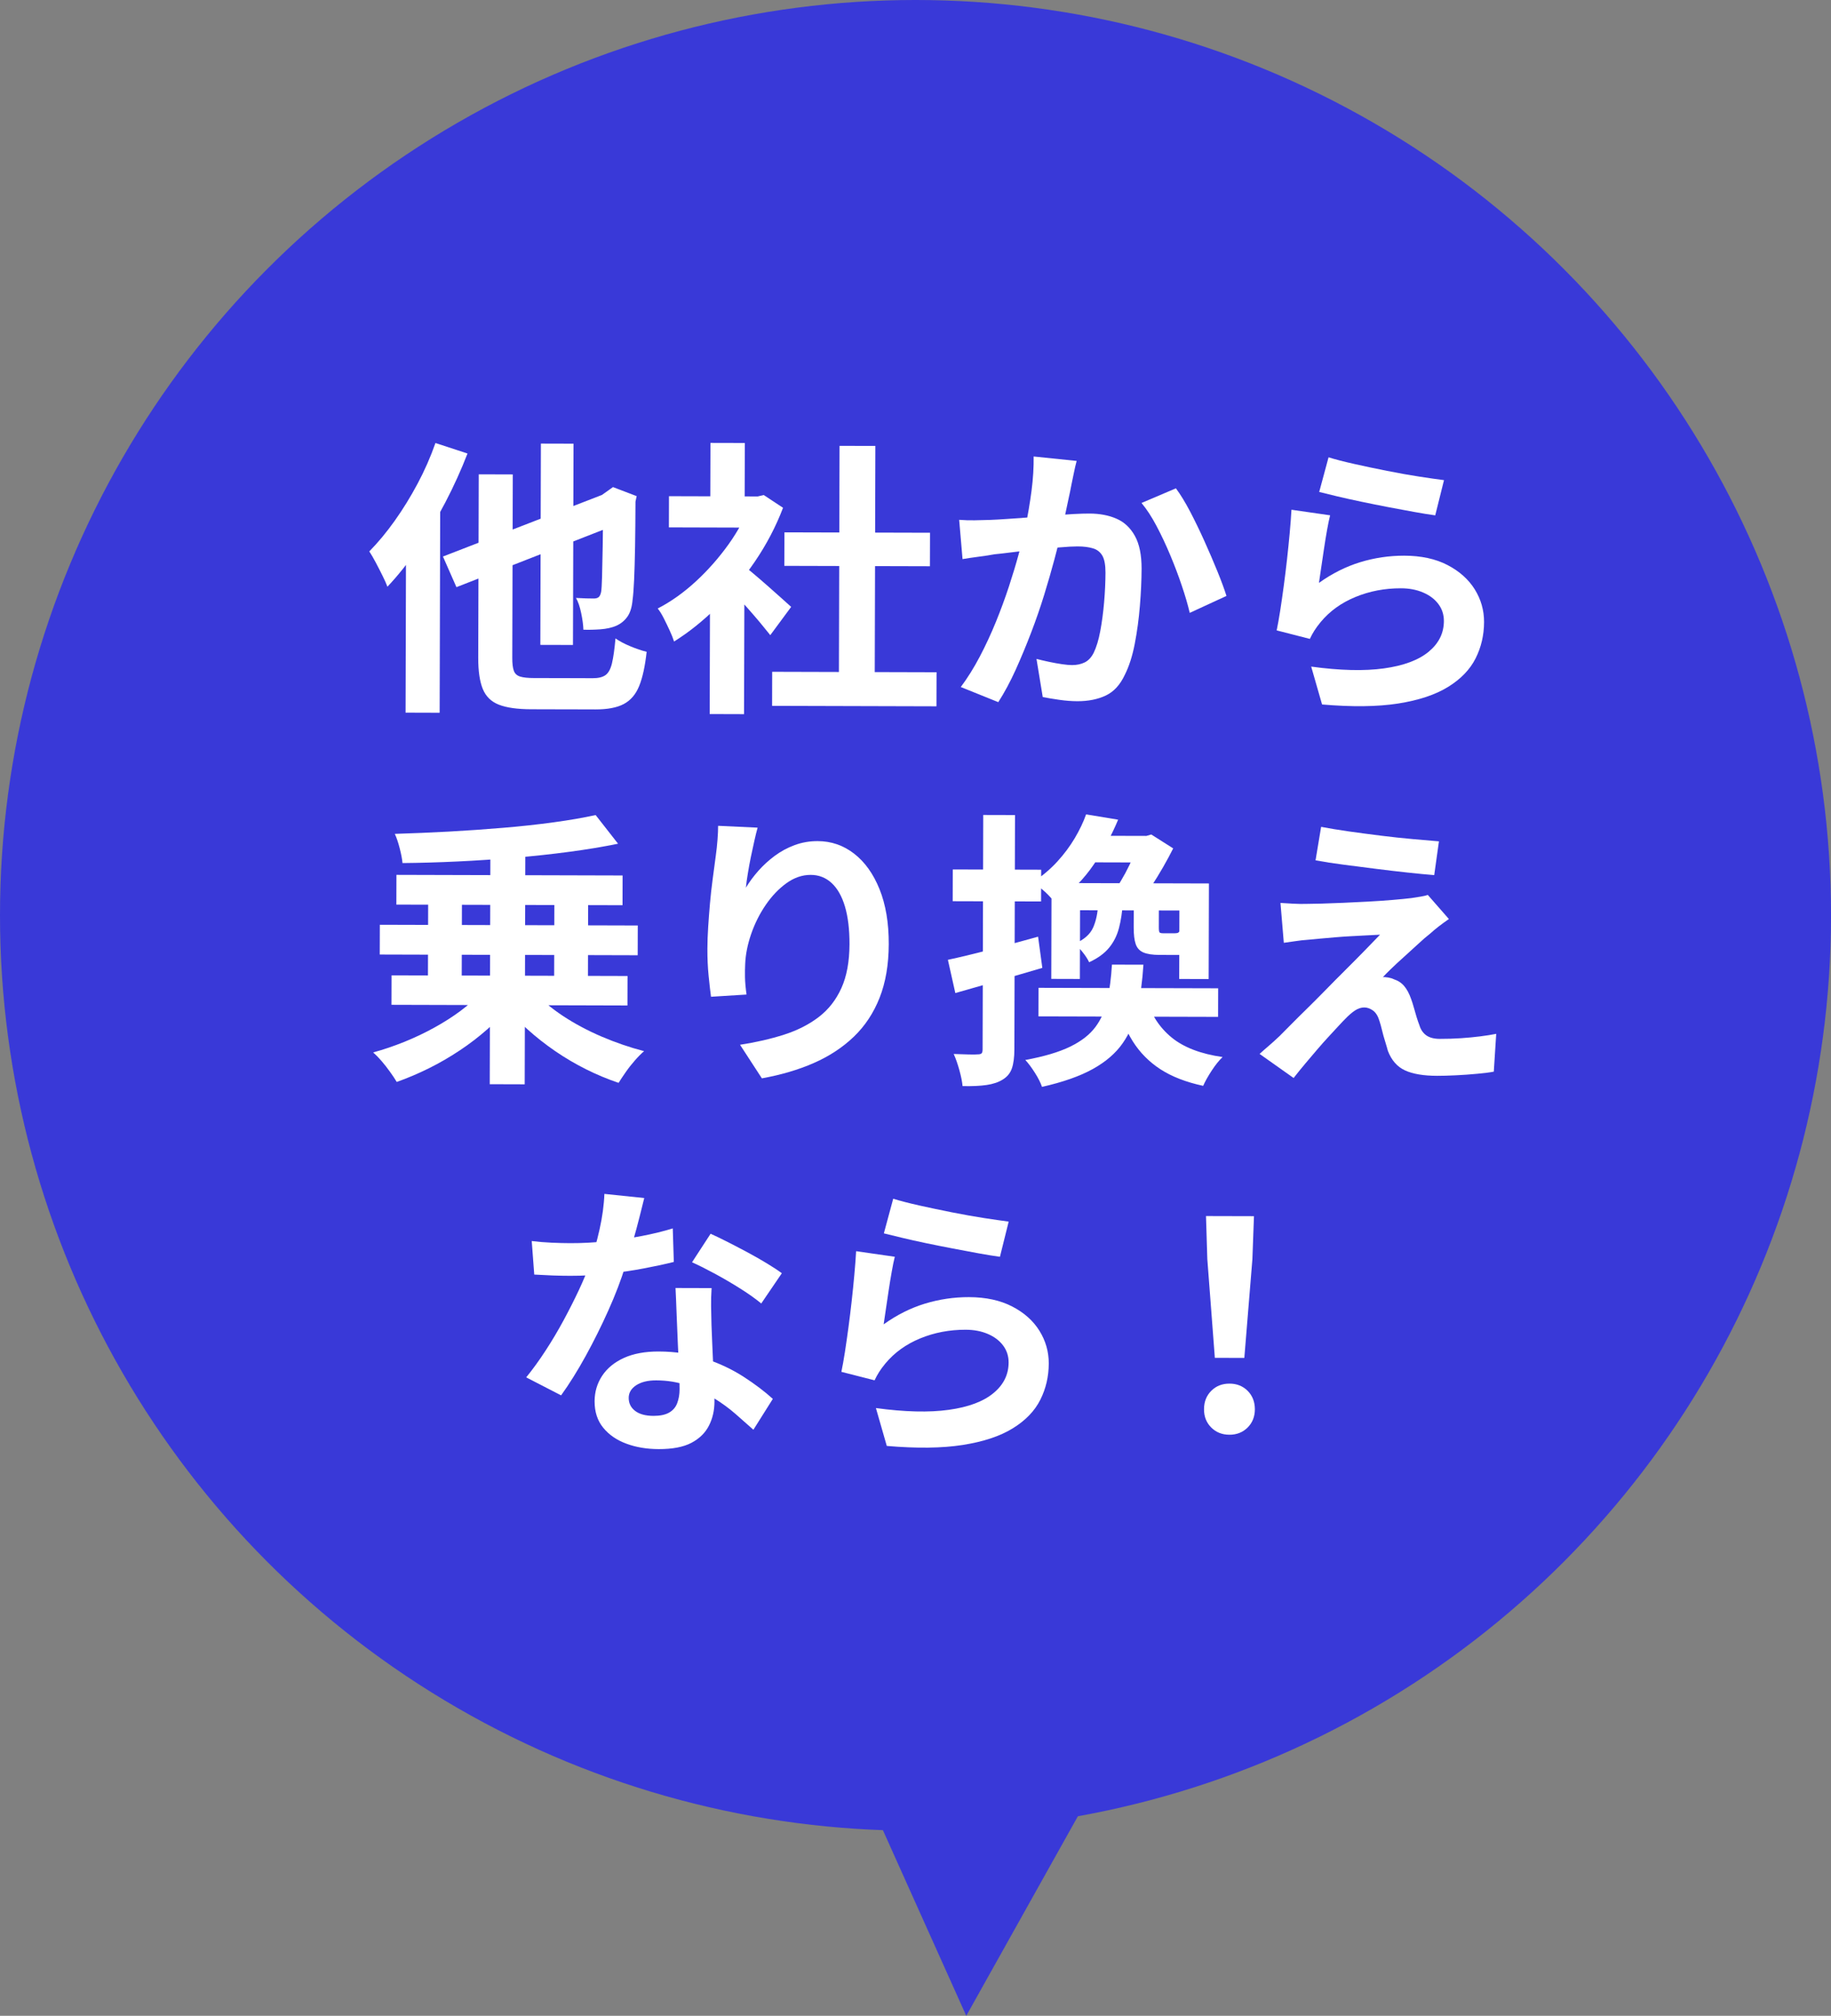
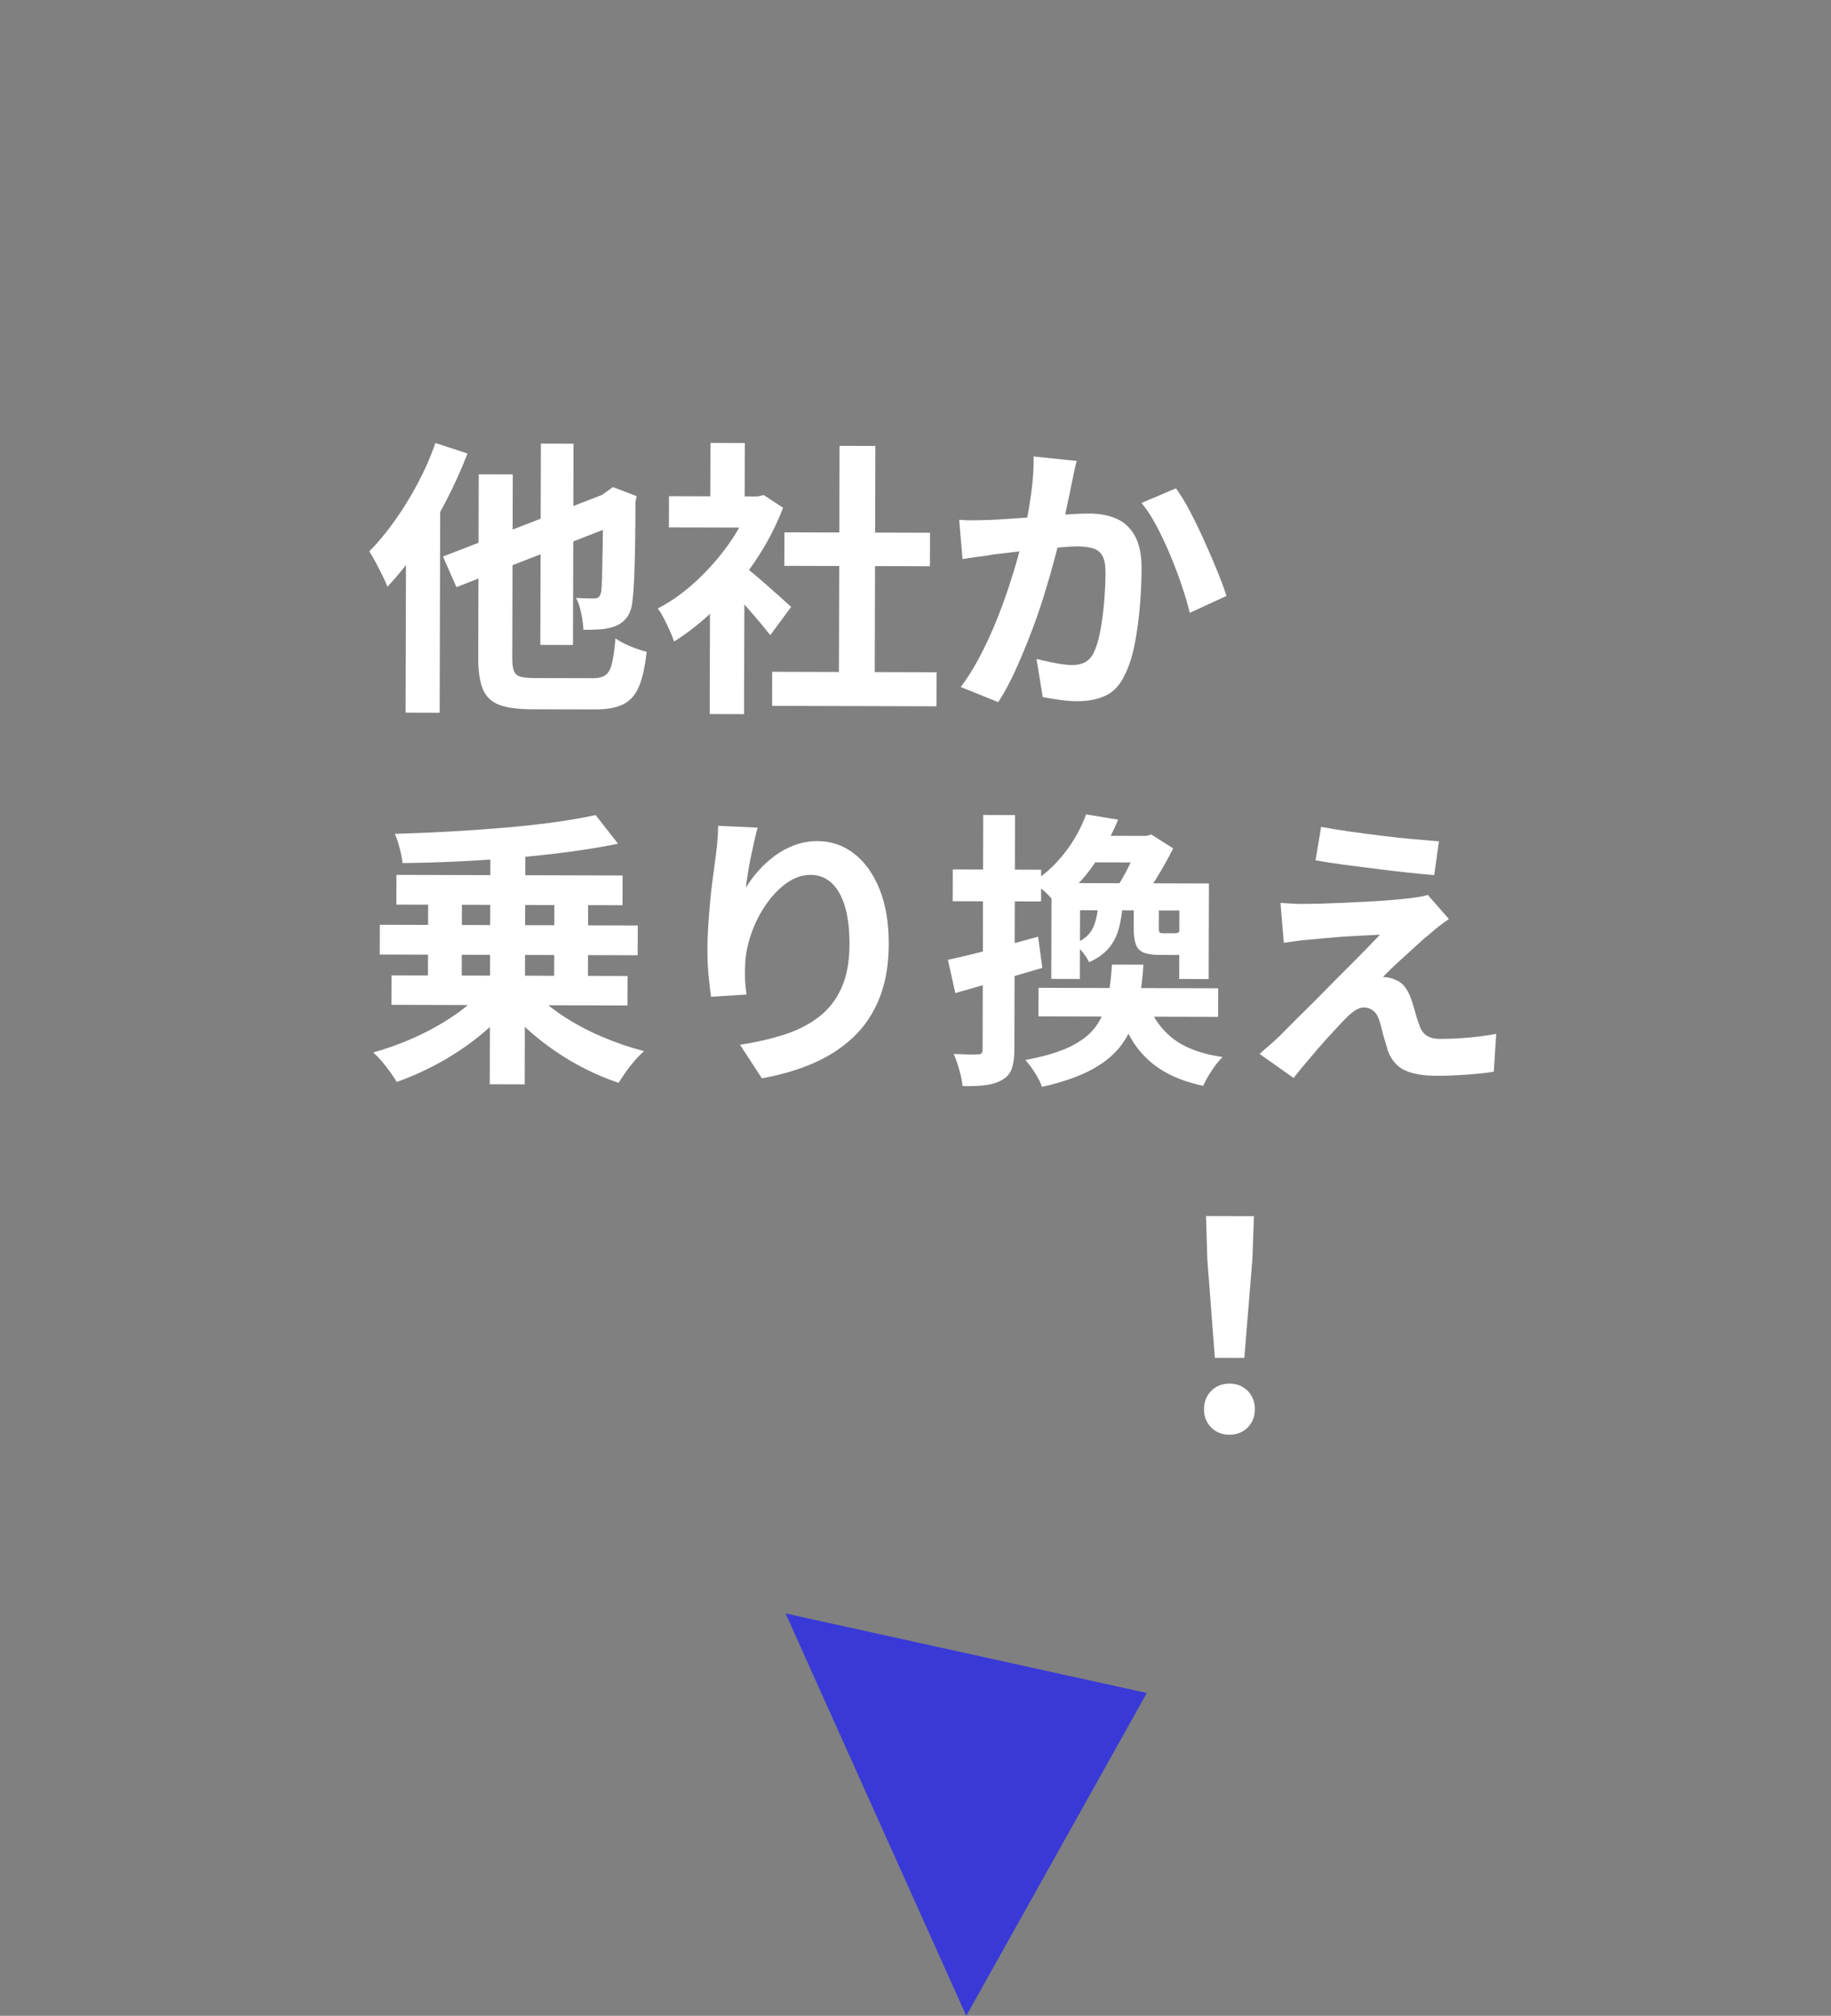
<svg xmlns="http://www.w3.org/2000/svg" id="_レイヤー_1" data-name=" レイヤー 1" viewBox="0 0 88.749 97.721">
  <rect x="0" y="0" width="88.749" height="97.721" fill="#808080" stroke="none" />
  <defs>
    <style>
      .cls-1 {
        fill: #fff;
      }

      .cls-2 {
        fill: #3939d8;
      }
    </style>
  </defs>
-   <circle class="cls-2" cx="44.375" cy="44.375" r="44.375" />
  <polygon class="cls-2" points="55.586 82.072 38.077 78.216 46.835 97.721 55.586 82.072" />
  <g>
    <path class="cls-1" d="M21.107,21.476l1.553.509c-.302.783-.658,1.57-1.071,2.363-.413.792-.858,1.54-1.336,2.244-.478.702-.97,1.318-1.475,1.851-.046-.132-.123-.304-.23-.519-.106-.215-.217-.433-.334-.653-.116-.219-.221-.4-.314-.54.421-.428.831-.922,1.229-1.481.398-.559.768-1.159,1.111-1.802.343-.643.631-1.3.866-1.971ZM19.682,25.35l1.643-1.648.014.015-.029,10.836-1.652-.005.025-9.198ZM21.47,26.979l8.325-3.225.64,1.458-8.311,3.252-.654-1.485ZM23.203,22.993l1.652.005-.025,8.89c-.001.28.024.49.076.63.05.14.154.234.307.281.154.047.38.071.68.071.084 0.0.219 0.0.406.001.187 0.0.399.001.637.001s.476.002.714.002c.238.001.453.001.645.002.191.001.333.001.427.002.28.001.49-.05.63-.153.14-.102.243-.29.309-.565.067-.276.124-.679.172-1.211.186.131.426.259.719.381.294.122.558.212.791.268-.077.7-.197,1.252-.362,1.658-.164.406-.413.696-.744.872-.332.177-.792.265-1.38.263-.093-0-.248-0-.462-.002-.215-0-.453-.001-.714-.001-.262-.001-.523-.002-.784-.002s-.495-.001-.7-.002c-.205-0-.355-.001-.448-.001-.672-.001-1.195-.076-1.567-.221-.373-.145-.634-.401-.782-.765-.148-.366-.222-.868-.22-1.514,0,0,.025-8.89.025-8.89ZM26.217,21.504l1.582.004-.027,9.758-1.582-.004s.027-9.758.027-9.758ZM29.234,24.033l-.112-.001.295-.209.295-.21,1.147.438-.057.266c-.002.813-.01,1.538-.02,2.177-.011.639-.027,1.176-.046,1.61-.02.434-.044.754-.073.958-.029.356-.111.63-.248.826-.136.195-.316.345-.54.446-.215.093-.473.151-.771.173s-.574.028-.826.019c-.008-.233-.045-.505-.11-.813-.064-.308-.147-.551-.25-.727.159.008.322.016.49.022.169.004.294.006.378.006.093 0.0.168-.02.225-.061.056-.043.098-.129.126-.259.019-.112.034-.346.044-.7s.021-.859.032-1.513c.011-.653.018-1.469.021-2.449Z" />
    <path class="cls-1" d="M32.426,24.054l4.578.013-.004,1.512-4.578-.013.004-1.512ZM34.436,21.471l1.666.004-.01,3.291-1.666-.005.01-3.29ZM36.402,24.066l.322.001.294-.069.936.618c-.348.914-.803,1.782-1.365,2.608-.562.824-1.18,1.567-1.854,2.227-.674.662-1.362,1.211-2.063,1.648-.047-.15-.118-.33-.215-.54-.097-.211-.195-.411-.292-.603s-.193-.344-.286-.457c.645-.332,1.262-.773,1.852-1.317s1.118-1.146,1.587-1.801c.468-.656.83-1.331,1.084-2.02,0,0,.001-.294.001-.294ZM34.415,28.834l1.671-1.984-.022,7.771-1.665-.005.016-5.783ZM35.903,27.327c.131.083.31.222.538.415.228.191.473.402.734.631.26.23.498.441.712.632.214.193.368.33.461.415l-1.012,1.37c-.14-.177-.31-.386-.509-.625-.2-.238-.412-.484-.636-.736-.223-.252-.441-.491-.656-.716-.214-.224-.396-.411-.544-.561,0,0,.912-.823.912-.823ZM38.022,25.807l7.056.019-.005,1.624-7.056-.019.005-1.624ZM40.693,21.614l1.736.004-.032,11.76-1.736-.004s.032-11.76.032-11.76ZM37.429,32.567l7.966.022-.005,1.651-7.966-.022.004-1.651Z" />
    <path class="cls-1" d="M46.493,25.2c.252.019.499.028.742.023.243-.004.494-.01.756-.019.224-.008.501-.024.832-.047.332-.021.682-.047,1.05-.074.369-.026.74-.056,1.113-.088.373-.031.719-.056,1.036-.075.317-.017.578-.025.784-.024.494.001.931.083,1.308.248.378.163.675.442.894.836.218.392.327.924.325,1.596-.002.551-.029,1.148-.082,1.792-.053.643-.136,1.259-.25,1.847-.114.587-.274,1.088-.48,1.496-.226.486-.532.82-.92,1.005-.388.185-.848.278-1.38.277-.271-.001-.558-.022-.861-.065s-.576-.089-.818-.136l-.303-1.849c.187.048.389.095.609.142.219.047.429.084.63.114.2.029.361.043.483.043.233.001.438-.043.617-.131.177-.088.322-.244.435-.468.131-.27.237-.62.317-1.049.081-.429.143-.894.186-1.392s.065-.977.067-1.434c.001-.374-.049-.65-.151-.828-.103-.178-.254-.297-.455-.357-.201-.061-.45-.093-.749-.094-.206-0-.493.015-.861.047-.369.031-.759.067-1.17.109-.41.041-.795.083-1.155.13-.361.046-.638.077-.833.095-.196.038-.451.076-.764.117-.313.041-.577.081-.791.117,0,0-.163-1.904-.163-1.904ZM52.186,22.345c-.048.177-.093.37-.135.58-.043.21-.083.404-.12.58-.038.207-.085.437-.143.694-.056.257-.111.513-.163.77-.052.257-.106.506-.163.749-.094.401-.212.866-.354,1.398-.141.532-.307,1.103-.494,1.713-.188.611-.4,1.225-.636,1.84-.235.615-.484,1.214-.747,1.797-.263.582-.545,1.106-.844,1.572l-1.818-.733c.328-.437.634-.929.921-1.474.286-.546.547-1.107.782-1.685.235-.578.444-1.147.628-1.706.183-.559.341-1.081.473-1.567.132-.485.235-.9.312-1.245.132-.634.236-1.245.313-1.833.076-.588.11-1.143.103-1.666,0,0,2.086.216,2.086.216ZM56.997,23.674c.223.3.453.677.69,1.129.237.453.469.933.696,1.438.227.504.436.99.626,1.458.19.466.336.864.438,1.19l-1.78.821c-.092-.392-.219-.828-.382-1.309-.161-.482-.347-.973-.556-1.473-.208-.5-.431-.974-.668-1.423-.236-.449-.481-.823-.732-1.122l1.668-.71Z" />
-     <path class="cls-1" d="M64.47,24.983c-.047.186-.097.427-.149.72-.052.294-.102.6-.149.916-.048.318-.093.621-.135.909-.043.292-.079.533-.107.729.636-.455,1.302-.789,1.998-1.003.696-.213,1.408-.317,2.136-.316.821.002,1.521.154,2.098.454s1.017.694,1.32,1.179c.302.487.452,1.015.451,1.584-.002.635-.139,1.222-.411,1.763-.273.54-.717,1.002-1.334,1.382-.617.381-1.425.649-2.425.806-.999.155-2.226.17-3.682.045l-.527-1.836c1.399.191,2.575.22,3.528.087.952-.132,1.675-.402,2.165-.807s.737-.9.739-1.488c.001-.309-.087-.582-.264-.82-.177-.239-.423-.426-.74-.562-.317-.137-.676-.206-1.077-.206-.784-.002-1.519.138-2.206.421-.686.282-1.25.689-1.69,1.22-.122.15-.223.286-.302.412-.079.126-.153.259-.218.4l-1.608-.412c.056-.27.113-.589.171-.959.057-.367.114-.764.171-1.188.057-.425.11-.851.158-1.282.048-.429.091-.854.13-1.273s.067-.803.087-1.147l1.875.27ZM64.394,22.169c.336.105.755.213,1.259.325.503.114,1.031.224,1.581.333.55.11,1.071.202,1.561.278.49.075.888.133,1.196.171l-.425,1.707c-.28-.037-.618-.093-1.014-.164-.397-.071-.816-.149-1.259-.234-.443-.086-.88-.173-1.308-.263-.429-.09-.821-.177-1.176-.261-.354-.085-.643-.156-.867-.213l.453-1.679Z" />
    <path class="cls-1" d="M28.87,39.511l1.087,1.39c-.719.147-1.505.279-2.36.392-.854.115-1.739.21-2.654.287-.915.076-1.834.138-2.758.182-.925.044-1.816.069-2.675.077-.018-.197-.064-.437-.138-.722-.073-.285-.153-.516-.236-.693.859-.026,1.734-.064,2.625-.111.892-.05,1.767-.11,2.626-.183.859-.071,1.674-.16,2.444-.266.77-.105,1.45-.222,2.038-.352ZM18.411,44.83l12.502.035-.004,1.443-12.502-.035.004-1.443ZM19.216,42.411l10.962.03-.004,1.442-10.962-.03.004-1.442ZM18.979,47.282l11.438.032-.004,1.429-11.438-.032.004-1.428ZM23.316,48.107l1.427.62c-.319.401-.688.786-1.109,1.158-.421.373-.873.72-1.354,1.039-.482.321-.98.61-1.494.865-.514.255-1.032.475-1.556.661-.083-.141-.19-.302-.321-.483-.13-.183-.267-.359-.411-.527s-.282-.308-.411-.421c.504-.138,1.009-.31,1.513-.513.505-.205.988-.434,1.451-.69.462-.255.888-.526,1.276-.815.388-.288.718-.586.989-.893ZM20.755,42.892l1.637.004-.014,5.109-1.637-.004.014-5.109ZM23.77,40.73l1.694.005-.032,11.83-1.694-.005.032-11.83ZM25.892,48.072c.363.411.829.804,1.397,1.18.568.374,1.193.709,1.873 1.0.681.29,1.366.526,2.057.705-.14.121-.29.272-.449.454-.159.181-.307.369-.443.566-.136.195-.251.369-.344.517-.531-.18-1.056-.397-1.573-.656-.517-.258-1.018-.553-1.503-.885-.484-.333-.933-.687-1.348-1.062-.414-.374-.788-.772-1.124-1.191l1.458-.626ZM26.872,42.908l1.638.005-.014,5.109-1.638-.005.014-5.109Z" />
    <path class="cls-1" d="M36.722,40.121c-.048.167-.099.377-.156.63-.057.251-.113.516-.171.79-.056.274-.106.543-.148.805-.043.261-.074.489-.093.686.169-.28.371-.553.605-.818.234-.265.498-.506.793-.725.295-.218.617-.393.968-.522s.722-.194,1.114-.192c.653.001,1.241.203,1.763.606.521.403.933.978,1.234,1.725.301.748.45,1.636.447,2.661-.003.99-.15,1.855-.442,2.597-.291.74-.708,1.372-1.251,1.893-.543.521-1.19.946-1.942,1.276-.752.329-1.59.576-2.515.742l-1.059-1.627c.774-.119,1.487-.283,2.136-.491s1.21-.494,1.682-.856c.473-.362.838-.831,1.097-1.404.258-.574.388-1.28.391-2.121.002-.717-.071-1.328-.219-1.827-.148-.5-.364-.88-.647-1.143-.285-.262-.622-.394-1.014-.394-.41-.001-.803.134-1.177.404-.374.27-.709.621-1.004,1.053-.296.433-.53.902-.704,1.405-.174.504-.271.989-.291,1.455-.01.196-.013.41-.009.644.004.233.029.513.074.84l-1.721.107c-.037-.271-.075-.609-.116-1.015s-.061-.848-.059-1.324c.001-.327.014-.677.038-1.05.024-.373.053-.752.087-1.141.034-.386.077-.775.13-1.169.052-.392.102-.764.149-1.119.038-.271.067-.536.086-.797.02-.261.03-.486.03-.672l1.918.089Z" />
    <path class="cls-1" d="M46.181,42.149l4.284.012-.004,1.54-4.284-.012.004-1.54ZM47.658,39.507l1.54.004-.031,11.368c-.001.383-.042.688-.122.917-.08.229-.227.407-.442.538-.206.13-.465.217-.778.263-.313.046-.703.064-1.169.053-.018-.205-.069-.459-.152-.763-.084-.304-.175-.569-.278-.793.261.011.502.018.721.023.219.006.371.004.455-.005.084 0.0.143-.017.176-.049.033-.033.049-.096.049-.188l.031-11.368ZM45.944,46.53c.56-.12,1.231-.281,2.011-.485.78-.202,1.566-.414,2.361-.637l.206,1.512c-.719.212-1.446.426-2.179.639-.733.212-1.413.407-2.038.582l-.36-1.611ZM52.642,39.479l1.554.257c-.31.746-.702,1.467-1.175,2.165-.474.7-1.094,1.337-1.86,1.914-.121-.187-.291-.381-.51-.582-.219-.202-.417-.354-.594-.457.458-.306.853-.641,1.186-1.004.332-.364.616-.743.851-1.14.234-.395.417-.779.549-1.152ZM52.353,42.811l5.18.014-.003,1.315-5.18-.014-.009,3.332-1.385-.004.012-4.647.015-0,1.371.004ZM53.031,40.516l2.744.008-.004,1.288-3.527-.01.787-1.286ZM50.337,47.887l8.708.023-.004,1.385-8.708-.023.004-1.385ZM53.896,46.762l1.526.004c-.05.784-.144,1.494-.286,2.128-.142.635-.381,1.194-.719,1.678-.337.485-.819.901-1.445,1.249-.626.348-1.449.638-2.466.868-.066-.195-.179-.424-.342-.679-.163-.257-.318-.466-.467-.625.906-.166,1.63-.381,2.172-.645s.951-.583,1.228-.956c.276-.372.469-.809.577-1.307.109-.499.183-1.071.222-1.714ZM53.233,43.765l1.19.003c-.029.447-.091.853-.185,1.216-.095.365-.254.684-.479.958-.225.276-.547.51-.968.705-.066-.141-.167-.3-.307-.478-.14-.176-.27-.317-.391-.421.448-.194.746-.455.891-.782.146-.326.228-.727.248-1.202ZM55.215,40.522l.35.001.238-.069,1.062.674c-.141.281-.302.581-.486.903-.183.321-.372.628-.57.922-.196.294-.384.557-.562.79-.139-.103-.321-.225-.545-.366-.223-.14-.419-.253-.586-.338.14-.204.283-.442.429-.713.145-.27.276-.543.394-.818.117-.275.209-.51.275-.706l.001-.28ZM54.954,43.825l1.218.003-.003,1.134c-0.0.13.011.211.035.238.023.028.086.043.188.043.038-0.0.091-0.0.161 0.0.071 0.0.145 0.0.225 0.0.079.001.133.001.161 0.0.084 0.0.142-.011.175-.034.033-.023.058-.063.077-.119.112.075.271.149.476.226.205.075.391.131.559.17-.066.307-.188.519-.366.635-.178.115-.425.173-.742.173-.046-.001-.112-0-.196-0s-.172-.001-.266-.001-.18-0-.259-.001c-.08-0-.143 0-.19-0-.345-.001-.609-.042-.791-.121-.182-.08-.305-.216-.369-.408-.065-.19-.097-.459-.096-.804l.003-1.134ZM55.529,48.363c.251.802.668,1.445,1.255,1.928.587.482,1.412.8,2.476.952-.168.157-.344.377-.527.655-.183.28-.321.527-.415.741-.83-.178-1.521-.447-2.07-.803-.55-.357-.996-.808-1.341-1.354-.343-.547-.617-1.2-.821-1.956l1.442-.164ZM57.169,42.824l1.428.004-.013,4.634-1.428-.004.013-4.634Z" />
    <path class="cls-1" d="M70.226,44.553c-.188.131-.356.254-.505.369-.15.117-.285.231-.407.342-.169.131-.362.297-.582.503-.22.204-.447.411-.681.621-.234.208-.442.402-.624.578-.183.177-.316.313-.4.405.056-.009.14-.004.252.015s.205.046.28.085c.205.066.372.176.503.331.131.154.242.362.334.623.046.123.09.26.132.414.041.154.085.305.132.456.046.149.092.285.139.405.064.215.176.379.334.492.159.111.372.169.644.17.364.001.709-.01,1.037-.032.326-.022.635-.052.924-.088.29-.036.551-.078.784-.124l-.117,1.833c-.187.037-.45.071-.791.102-.341.033-.691.058-1.05.075-.359.017-.661.026-.903.025-.663-.001-1.183-.089-1.56-.263-.377-.174-.655-.49-.83-.947-.037-.14-.083-.298-.139-.477-.056-.176-.104-.351-.145-.525-.042-.172-.081-.315-.118-.427-.074-.253-.181-.428-.321-.527s-.279-.148-.419-.148c-.149-.001-.3.048-.449.145-.149.098-.308.235-.477.411-.094.094-.209.215-.345.364s-.29.317-.464.502c-.173.187-.351.386-.533.6s-.372.438-.569.67c-.197.233-.394.476-.59.727l-1.649-1.167c.122-.112.266-.239.435-.383.168-.144.346-.305.533-.482.122-.12.295-.295.519-.523.225-.229.484-.487.779-.775.295-.289.604-.599.927-.929.323-.331.648-.66.975-.984.328-.326.634-.635.919-.928.286-.294.536-.552.751-.775-.196.009-.415.019-.658.033-.244.014-.495.027-.757.04-.262.013-.518.032-.77.054-.252.023-.485.042-.7.061-.215.018-.406.036-.574.054-.243.017-.467.043-.672.075-.205.031-.383.056-.533.076l-.162-1.933c.159.009.359.022.602.036.243.014.49.018.742.009.131-0.0.348-.003.652-.012.303-.008.655-.022,1.057-.039s.81-.038,1.225-.06c.415-.022.807-.049,1.176-.081.368-.031.665-.06.889-.088.131-.018.278-.041.441-.069.164-.027.283-.055.358-.083l1.019,1.165ZM64.036,40.084c.392.075.84.149,1.343.221.505.071,1.024.14,1.561.207.536.067,1.05.121,1.539.165.49.043.912.08,1.267.109l-.229,1.637c-.364-.029-.791-.07-1.281-.123s-.999-.112-1.526-.179c-.528-.067-1.048-.134-1.56-.2-.514-.066-.975-.138-1.385-.215l.27-1.622Z" />
-     <path class="cls-1" d="M25.775,60.163c.299.037.618.064.959.079.341.016.642.022.903.023.578.002,1.164-.029,1.757-.093s1.164-.148,1.715-.254c.551-.106,1.051-.229,1.5-.368l.051,1.625c-.401.102-.88.206-1.436.311-.556.107-1.142.193-1.758.262-.617.068-1.223.102-1.821.1-.28-.001-.565-.005-.854-.016s-.588-.026-.896-.044l-.122-1.625ZM31.227,58.078c-.057.234-.132.536-.227.909-.094.374-.2.765-.318,1.177-.118.409-.243.815-.374,1.216-.207.671-.48,1.385-.818,2.139-.338.755-.704,1.491-1.098,2.209s-.793,1.356-1.195,1.915l-1.692-.872c.318-.391.632-.824.941-1.3.31-.474.6-.964.872-1.467.272-.504.518-.991.739-1.461.221-.471.397-.897.529-1.28.179-.494.336-1.047.474-1.659.136-.61.215-1.185.235-1.727l1.932.201ZM34.491,62.441c-.019.298-.028.594-.024.889.004.294.01.595.019.903.008.215.019.489.033.82.013.331.028.681.046,1.051.018.369.033.718.046,1.05s.02.594.019.791c-0.0.43-.091.82-.269,1.169-.178.35-.462.627-.849.831-.388.204-.918.306-1.59.304-.579-.002-1.101-.091-1.567-.265-.467-.173-.839-.43-1.118-.773-.279-.341-.418-.768-.417-1.281.002-.457.124-.87.368-1.238.244-.368.597-.656,1.059-.866.463-.208,1.021-.31,1.674-.309.821.002,1.577.118,2.268.348.69.231,1.309.525,1.859.881s1.02.713,1.411,1.068l-.942,1.496c-.251-.226-.538-.478-.859-.759-.321-.281-.68-.543-1.076-.786-.396-.245-.825-.446-1.286-.607-.461-.16-.958-.24-1.49-.241-.401-.002-.724.077-.967.234-.243.159-.365.363-.366.615-0.0.261.104.472.313.632.21.159.506.238.889.24.317 0.0.57-.052.757-.159.187-.107.318-.259.393-.461.075-.199.114-.426.114-.678.001-.215-.008-.518-.025-.91-.018-.393-.038-.827-.06-1.303-.021-.477-.041-.952-.059-1.428-.017-.475-.034-.896-.053-1.26l1.75.005ZM36.897,63.19c-.27-.225-.605-.464-1.006-.717-.401-.254-.813-.495-1.237-.725-.424-.229-.795-.415-1.111-.556l.9-1.383c.252.113.538.251.86.415.321.165.648.335.979.513.331.179.638.354.923.529.284.172.515.325.691.457l-.998,1.466Z" />
-     <path class="cls-1" d="M43.371,60.926c-.047.186-.097.425-.148.72-.053.294-.102.6-.15.917s-.093.62-.135.909c-.043.29-.079.533-.107.729.636-.455,1.302-.791,1.997-1.003.697-.212,1.409-.318,2.136-.316.821.002,1.521.154,2.099.454.578.298,1.018.693,1.32,1.179.302.486.452,1.013.451,1.583-.002.634-.139,1.222-.411,1.762-.272.54-.717,1.003-1.334,1.382-.617.382-1.425.649-2.424.806s-2.227.172-3.682.047l-.527-1.836c1.4.19,2.576.219,3.528.086.952-.131,1.674-.401,2.165-.807.491-.403.738-.9.739-1.488.001-.308-.087-.581-.264-.82-.177-.238-.424-.426-.74-.562-.317-.137-.677-.205-1.077-.206-.784-.002-1.52.139-2.207.421-.686.283-1.25.69-1.69,1.221-.121.148-.223.286-.302.412-.079.126-.152.259-.217.398l-1.609-.41c.057-.271.114-.59.171-.959.057-.368.114-.764.171-1.189.057-.425.109-.852.157-1.281.048-.43.091-.855.129-1.274s.068-.802.087-1.146l1.875.27ZM43.295,58.112c.336.103.756.212,1.259.325.504.112,1.031.224,1.581.333.55.109,1.07.201,1.56.278.49.075.889.132,1.196.172l-.424,1.706c-.28-.038-.618-.092-1.015-.164-.397-.071-.816-.15-1.259-.236-.443-.085-.879-.171-1.309-.261-.429-.09-.82-.178-1.175-.263-.354-.085-.644-.155-.868-.212l.453-1.678Z" />
    <path class="cls-1" d="M58.884,65.826l-.365-4.789-.064-2.086,2.325.006-.076,2.085-.391,4.787-1.428-.004ZM59.588,69.552c-.355-.001-.649-.119-.881-.352-.233-.234-.349-.528-.348-.884.001-.363.119-.661.353-.895.234-.233.528-.347.882-.347s.648.118.882.352c.233.235.348.533.348.896-.002.356-.119.65-.353.883-.234.232-.528.348-.883.347Z" />
  </g>
</svg>